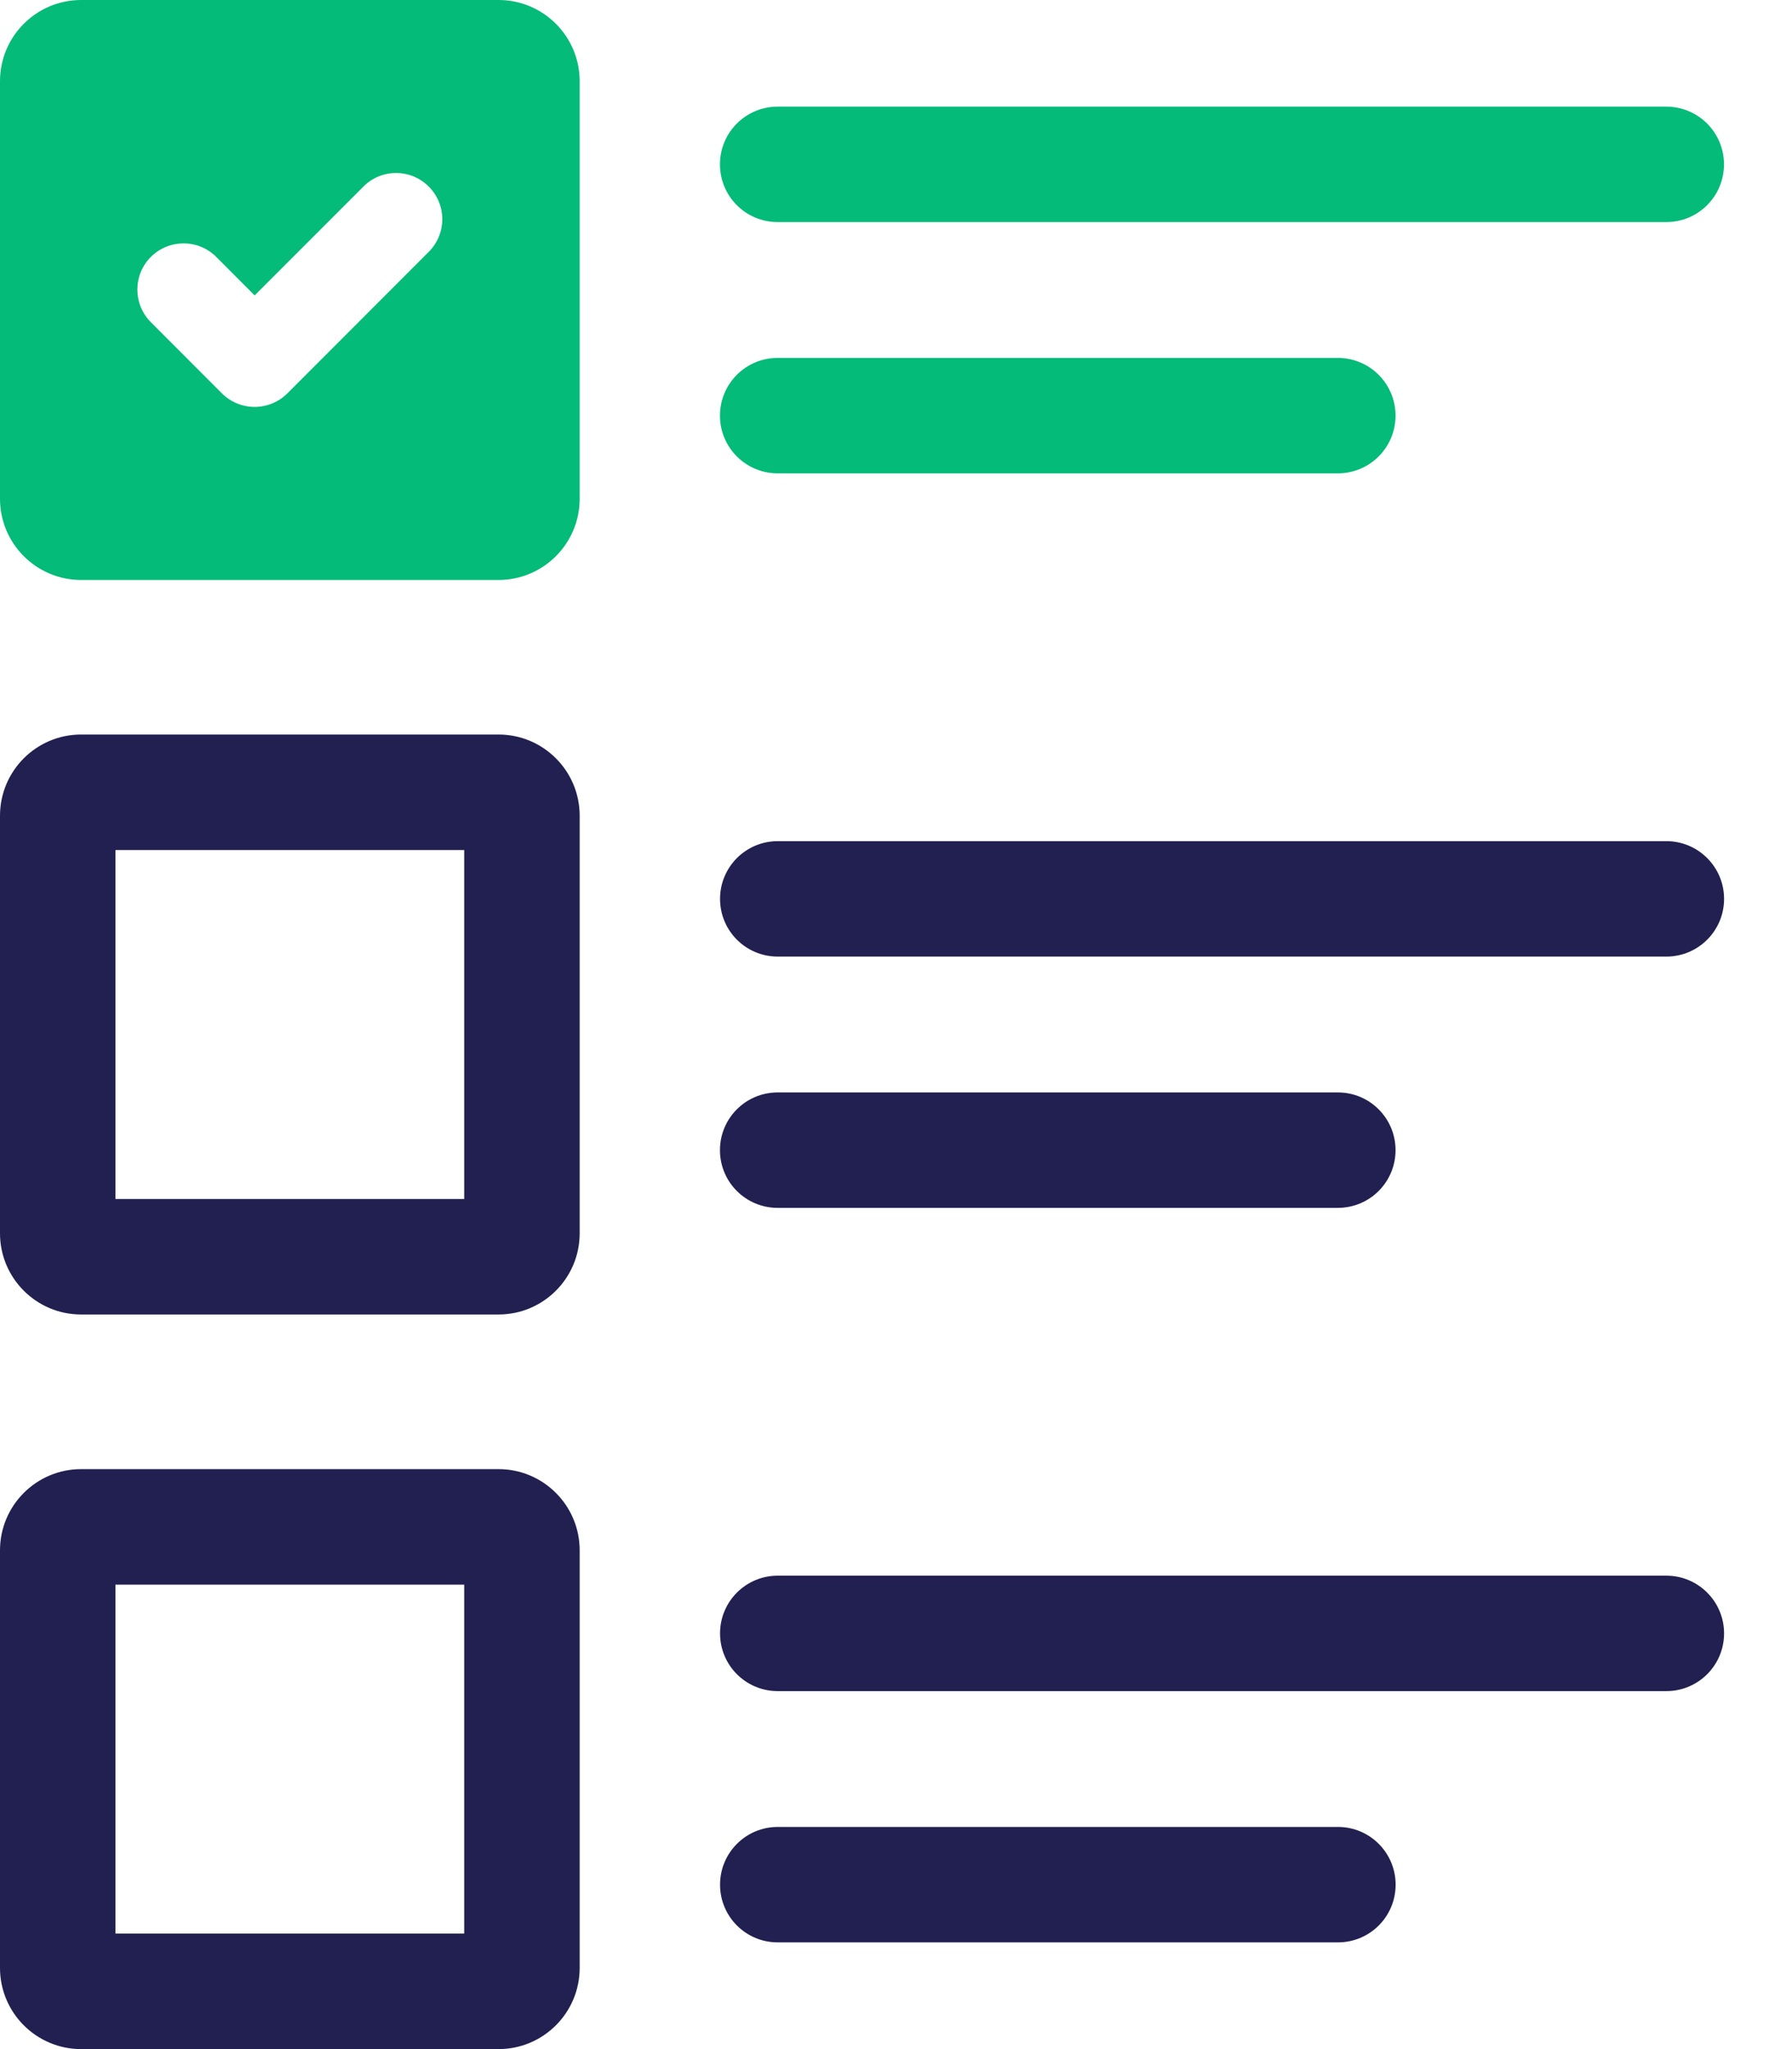
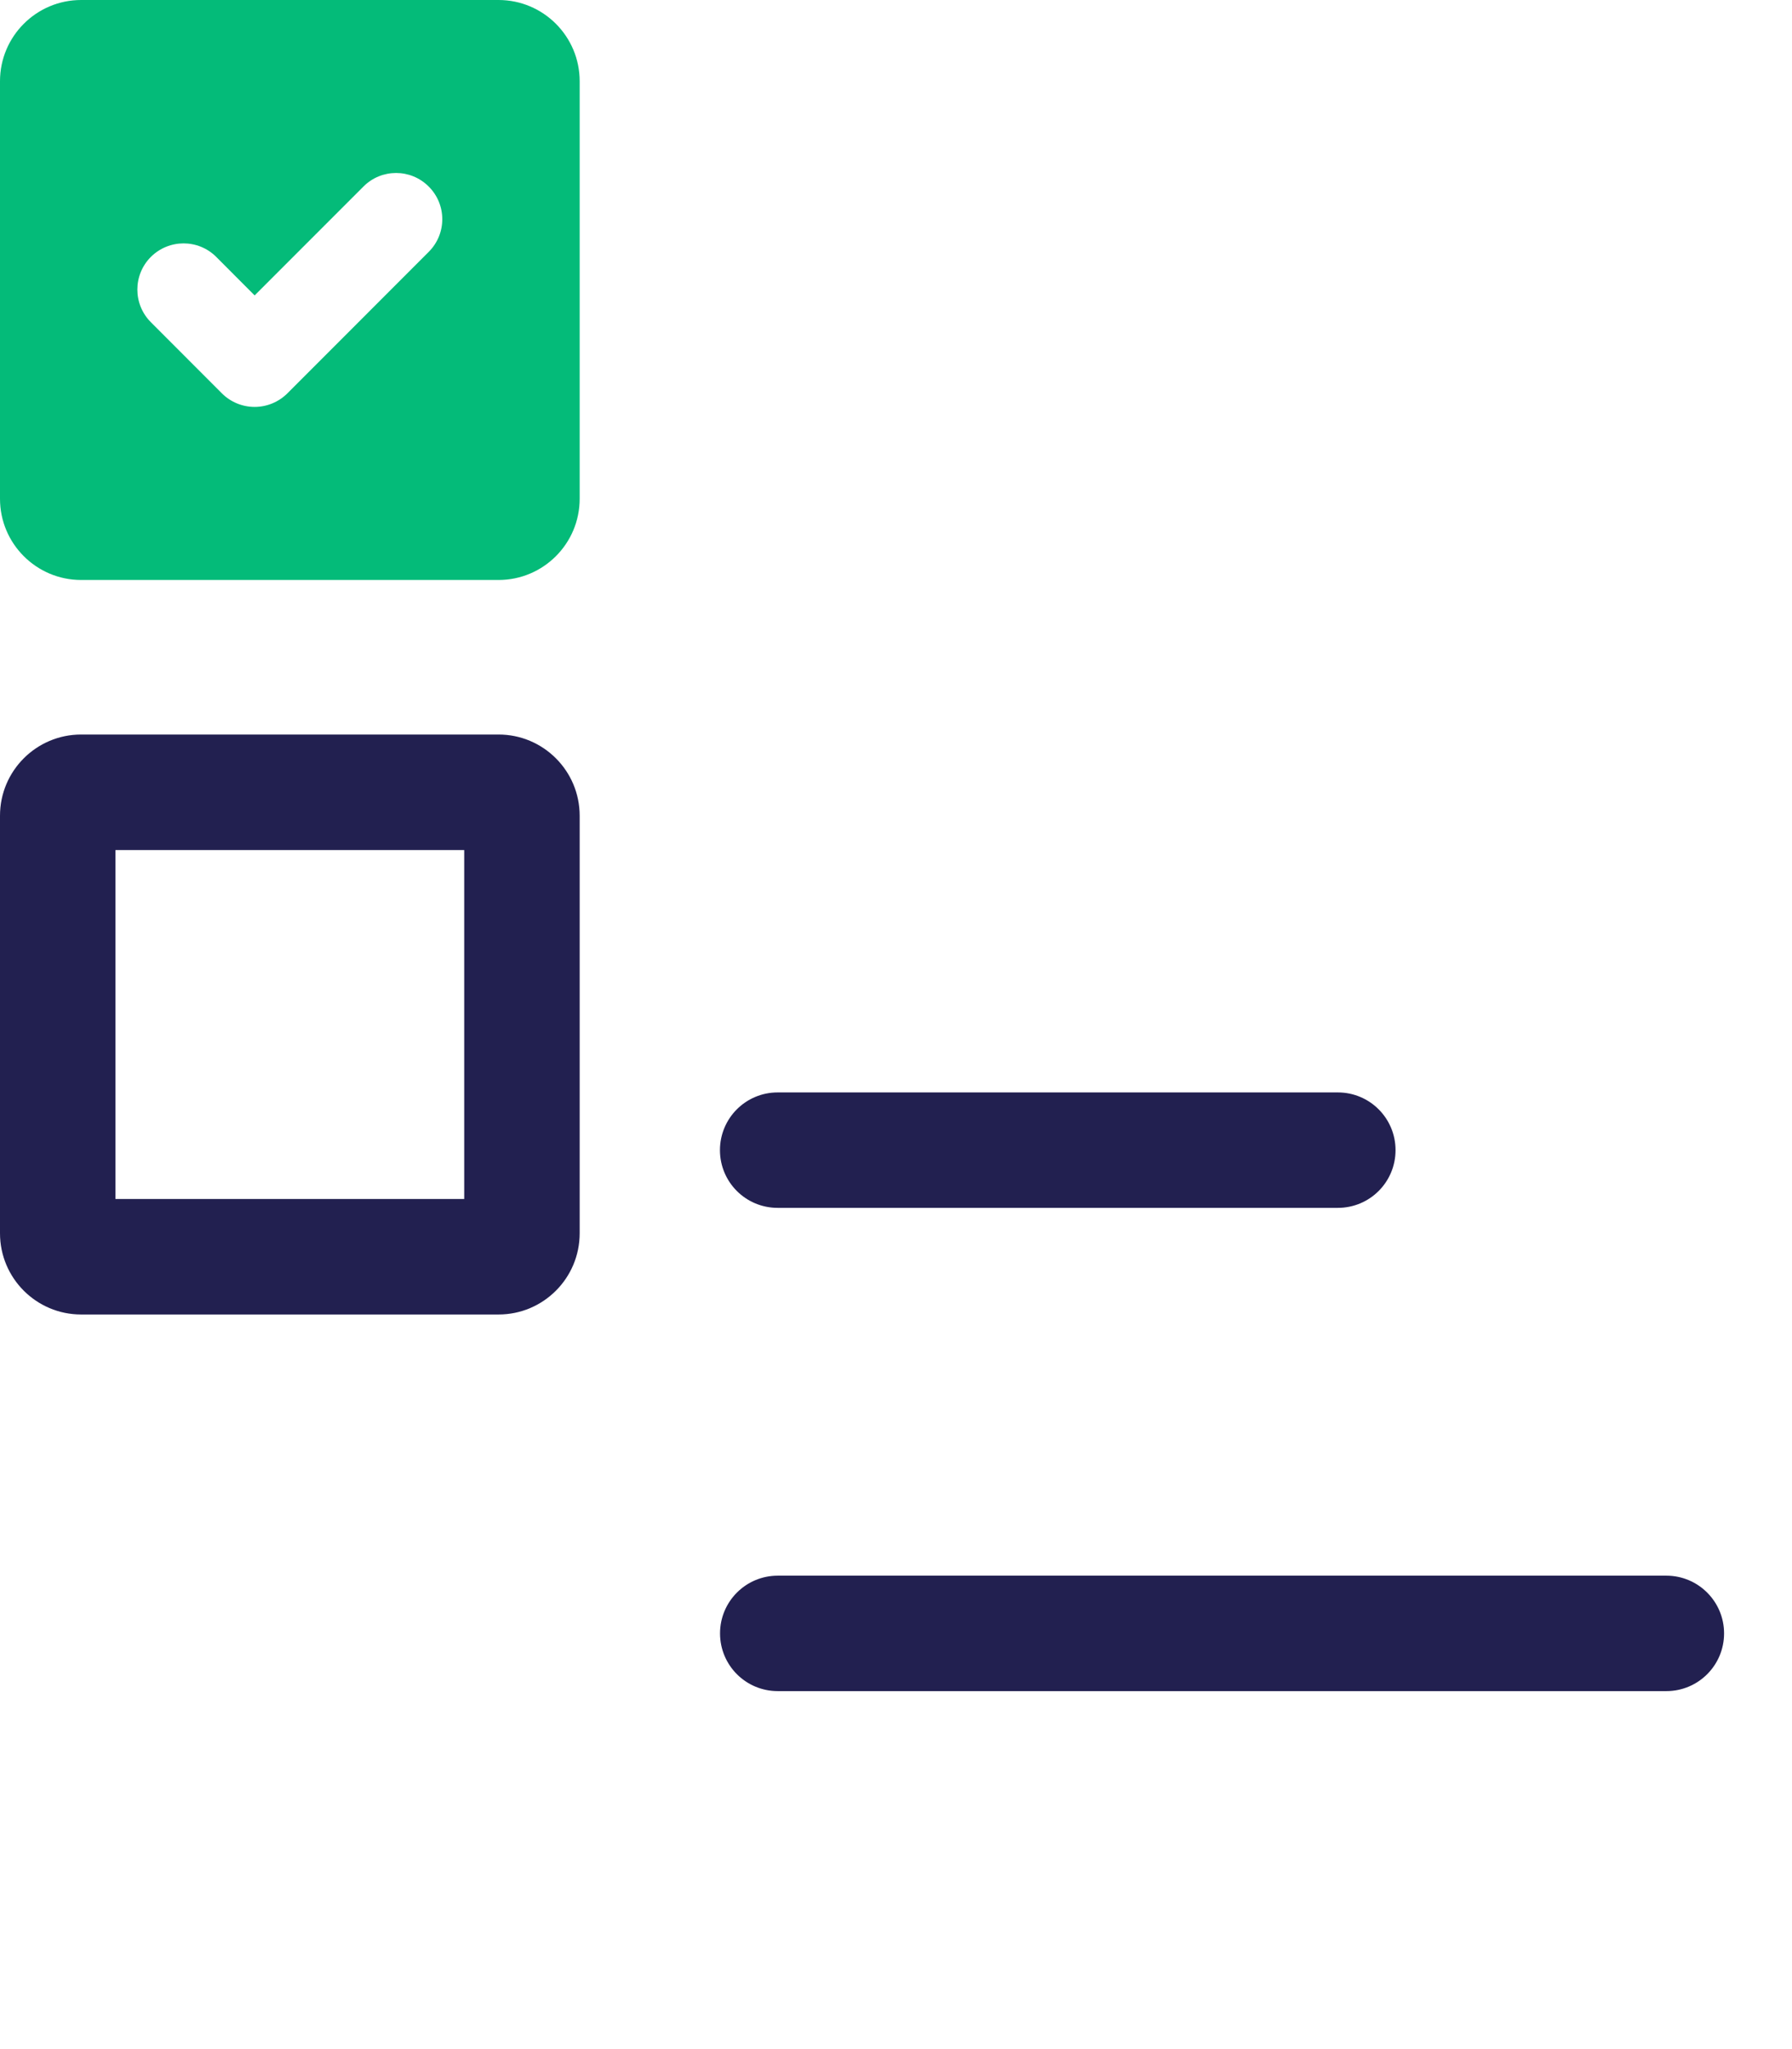
<svg xmlns="http://www.w3.org/2000/svg" width="21" height="24" viewBox="0 0 21 24" fill="none">
  <path d="M5.842 8.603H0.951C0.426 8.603 0 9.029 0 9.554V14.445C0 14.97 0.426 15.396 0.951 15.396H5.842C6.367 15.396 6.793 14.97 6.793 14.445V9.554C6.793 9.029 6.367 8.603 5.842 8.603ZM5.44 14.043H1.353V9.956H5.44V14.043Z" fill="#222050" />
-   <path d="M5.842 17.207H0.951C0.426 17.207 0 17.633 0 18.158V23.049C0 23.574 0.426 24 0.951 24H5.842C6.367 24 6.793 23.574 6.793 23.049V18.158C6.793 17.633 6.367 17.207 5.842 17.207ZM5.44 22.647H1.353V18.56H5.44V22.647Z" fill="#222050" />
  <path d="M5.842 0H0.951C0.426 0 0 0.426 0 0.951V5.842C0 6.367 0.426 6.793 0.951 6.793H5.842C6.367 6.793 6.793 6.367 6.793 5.842V0.951C6.793 0.426 6.367 0 5.842 0ZM5.024 2.95L3.367 4.608C3.265 4.709 3.127 4.766 2.984 4.766C2.84 4.766 2.703 4.709 2.601 4.608L1.768 3.774C1.557 3.563 1.557 3.22 1.768 3.009C1.98 2.798 2.323 2.798 2.534 3.009L2.984 3.46L4.259 2.185C4.47 1.973 4.813 1.973 5.024 2.185C5.236 2.396 5.236 2.739 5.024 2.95Z" fill="#04BB79" />
-   <path d="M9.113 2.601H19.527C19.901 2.601 20.203 2.299 20.203 1.925C20.203 1.552 19.901 1.249 19.527 1.249H9.113C8.739 1.249 8.437 1.552 8.437 1.925C8.437 2.299 8.739 2.601 9.113 2.601Z" fill="#04BB79" />
-   <path d="M9.113 5.544H15.678C16.052 5.544 16.354 5.241 16.354 4.868C16.354 4.495 16.052 4.192 15.678 4.192H9.113C8.739 4.192 8.437 4.495 8.437 4.868C8.437 5.241 8.739 5.544 9.113 5.544Z" fill="#04BB79" />
-   <path d="M19.528 9.852H9.114C8.74 9.852 8.438 10.155 8.438 10.528C8.438 10.902 8.74 11.204 9.114 11.204H19.528C19.901 11.204 20.204 10.902 20.204 10.528C20.204 10.155 19.901 9.852 19.528 9.852Z" fill="#222050" />
  <path d="M9.113 14.147H15.678C16.052 14.147 16.354 13.845 16.354 13.471C16.354 13.098 16.052 12.795 15.678 12.795H9.113C8.739 12.795 8.437 13.098 8.437 13.471C8.437 13.845 8.739 14.147 9.113 14.147Z" fill="#222050" />
  <path d="M19.528 18.455H9.114C8.74 18.455 8.438 18.758 8.438 19.131C8.438 19.505 8.74 19.807 9.114 19.807H19.528C19.901 19.807 20.204 19.505 20.204 19.131C20.204 18.758 19.901 18.455 19.528 18.455Z" fill="#222050" />
-   <path d="M15.679 21.398H9.114C8.74 21.398 8.438 21.701 8.438 22.074C8.438 22.448 8.74 22.75 9.114 22.75H15.679C16.053 22.75 16.355 22.448 16.355 22.074C16.355 21.701 16.053 21.398 15.679 21.398Z" fill="#222050" />
</svg>